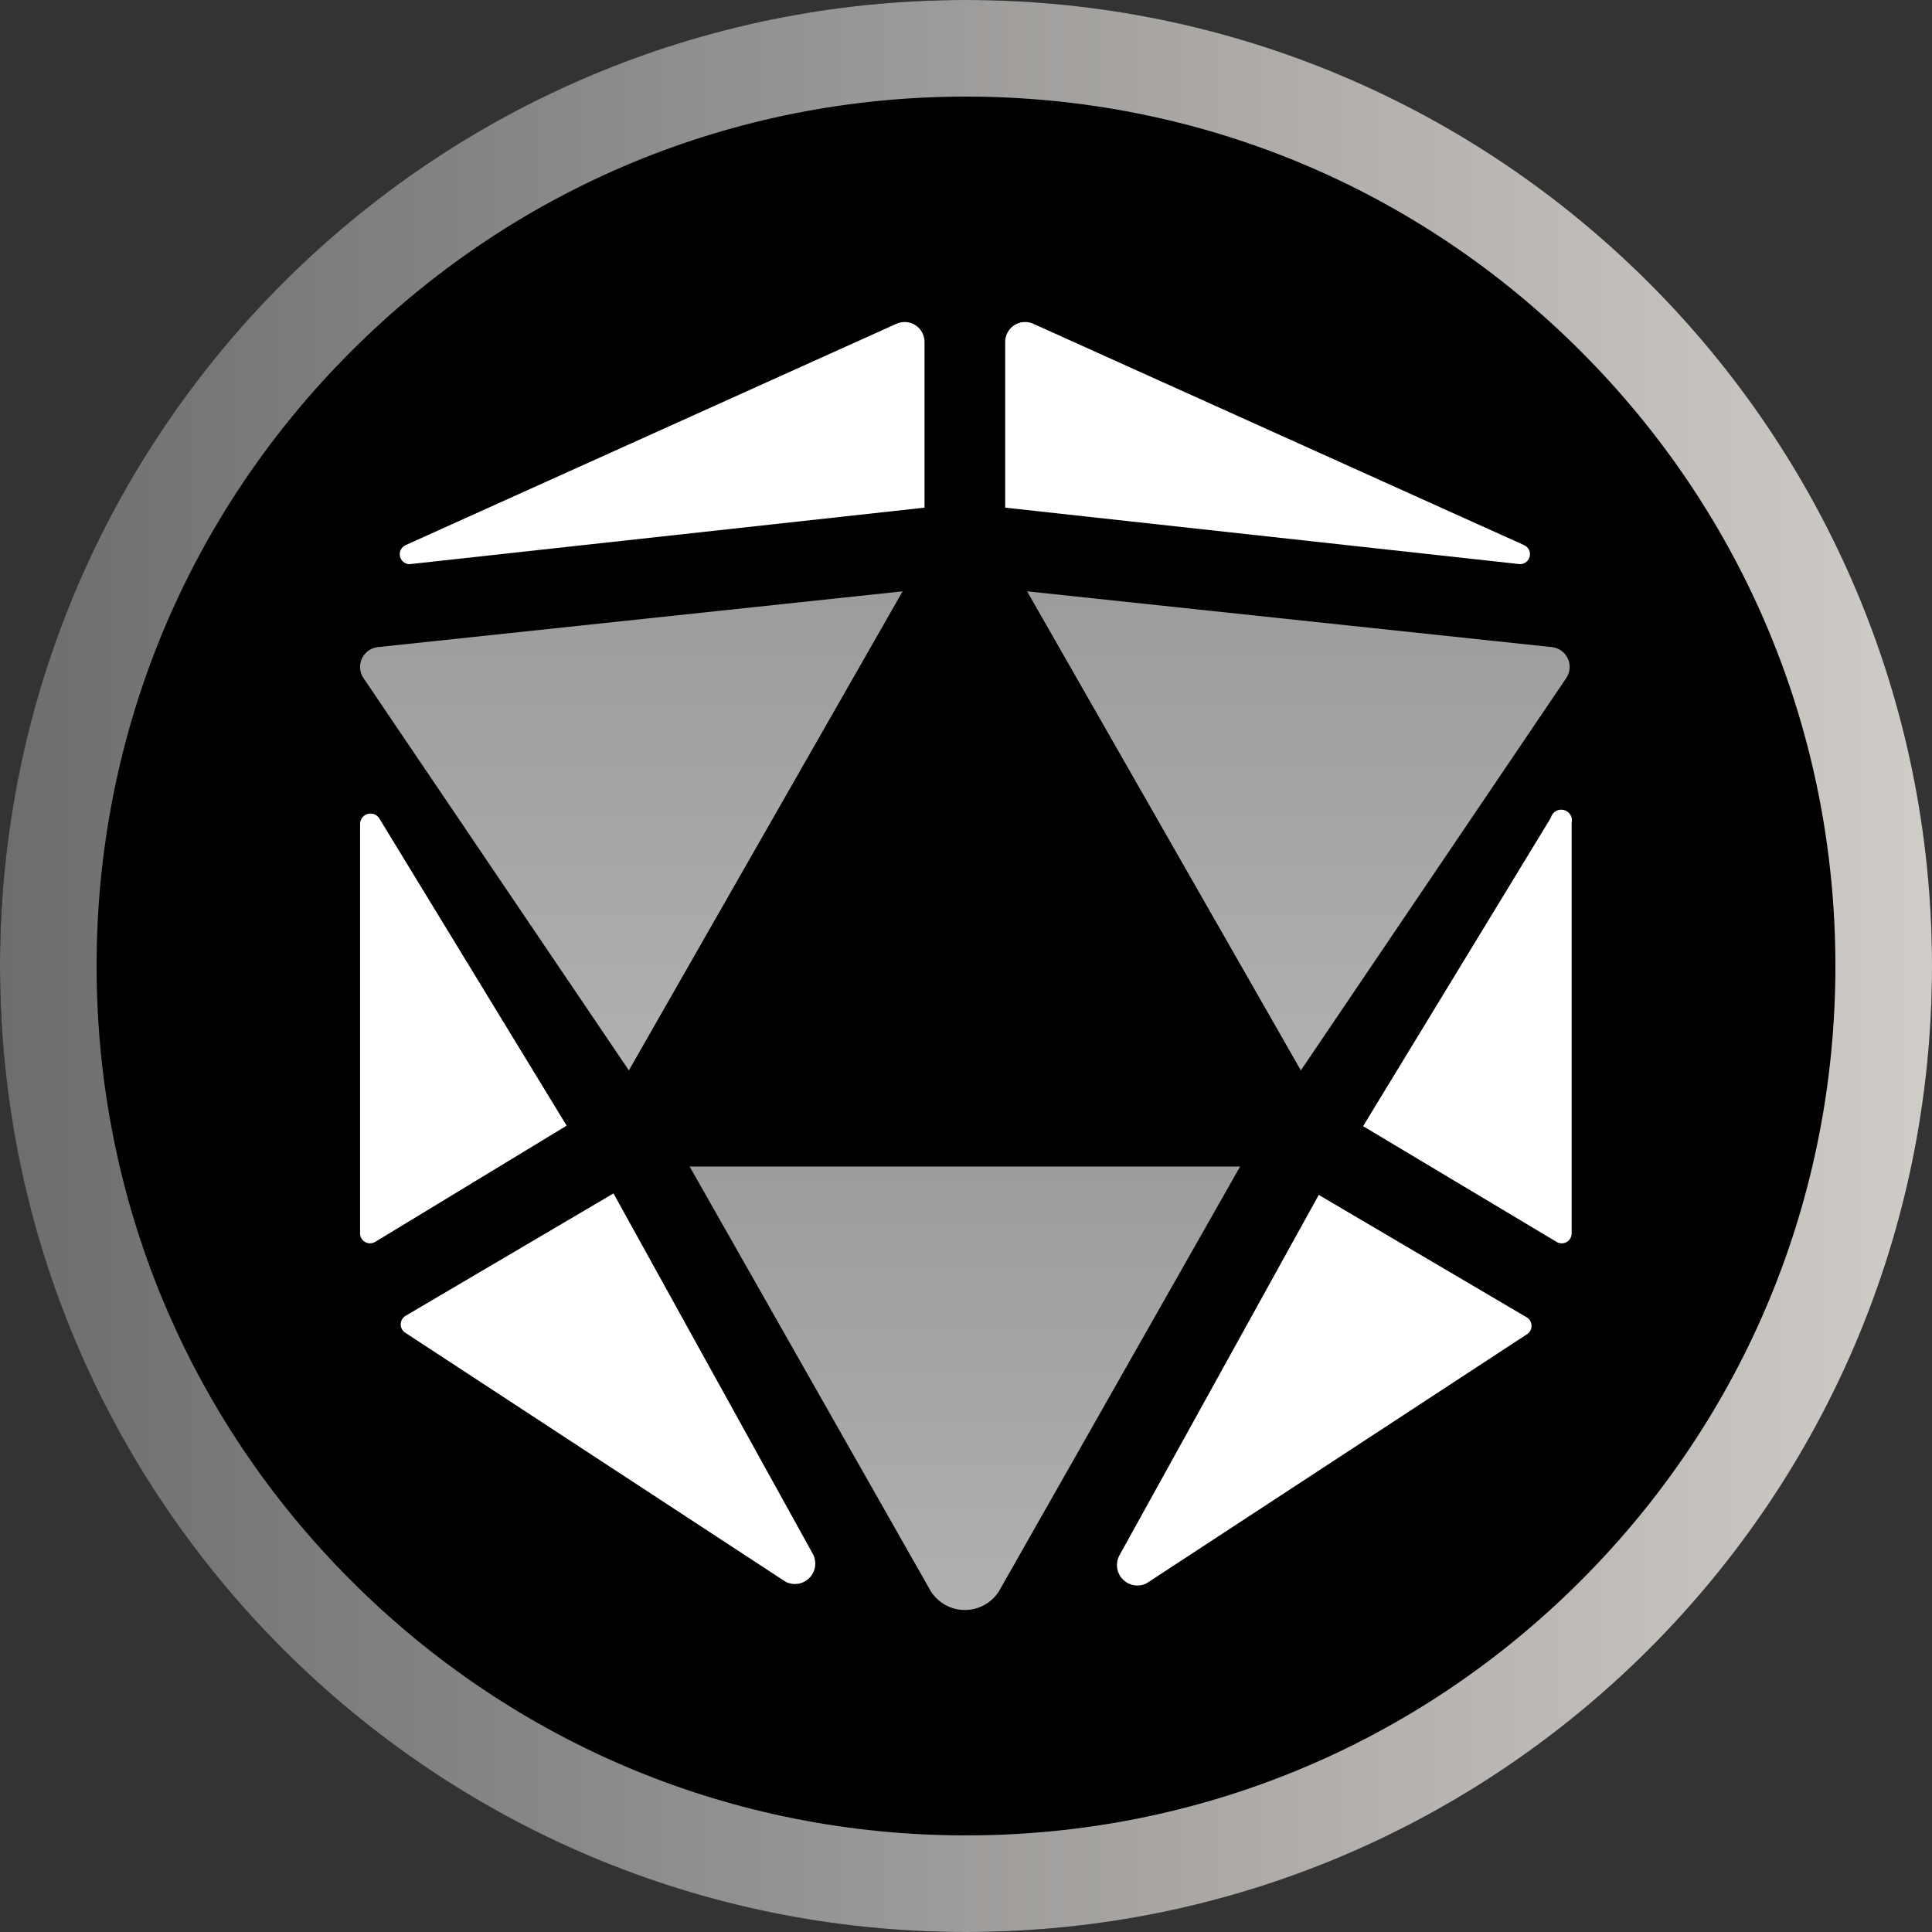
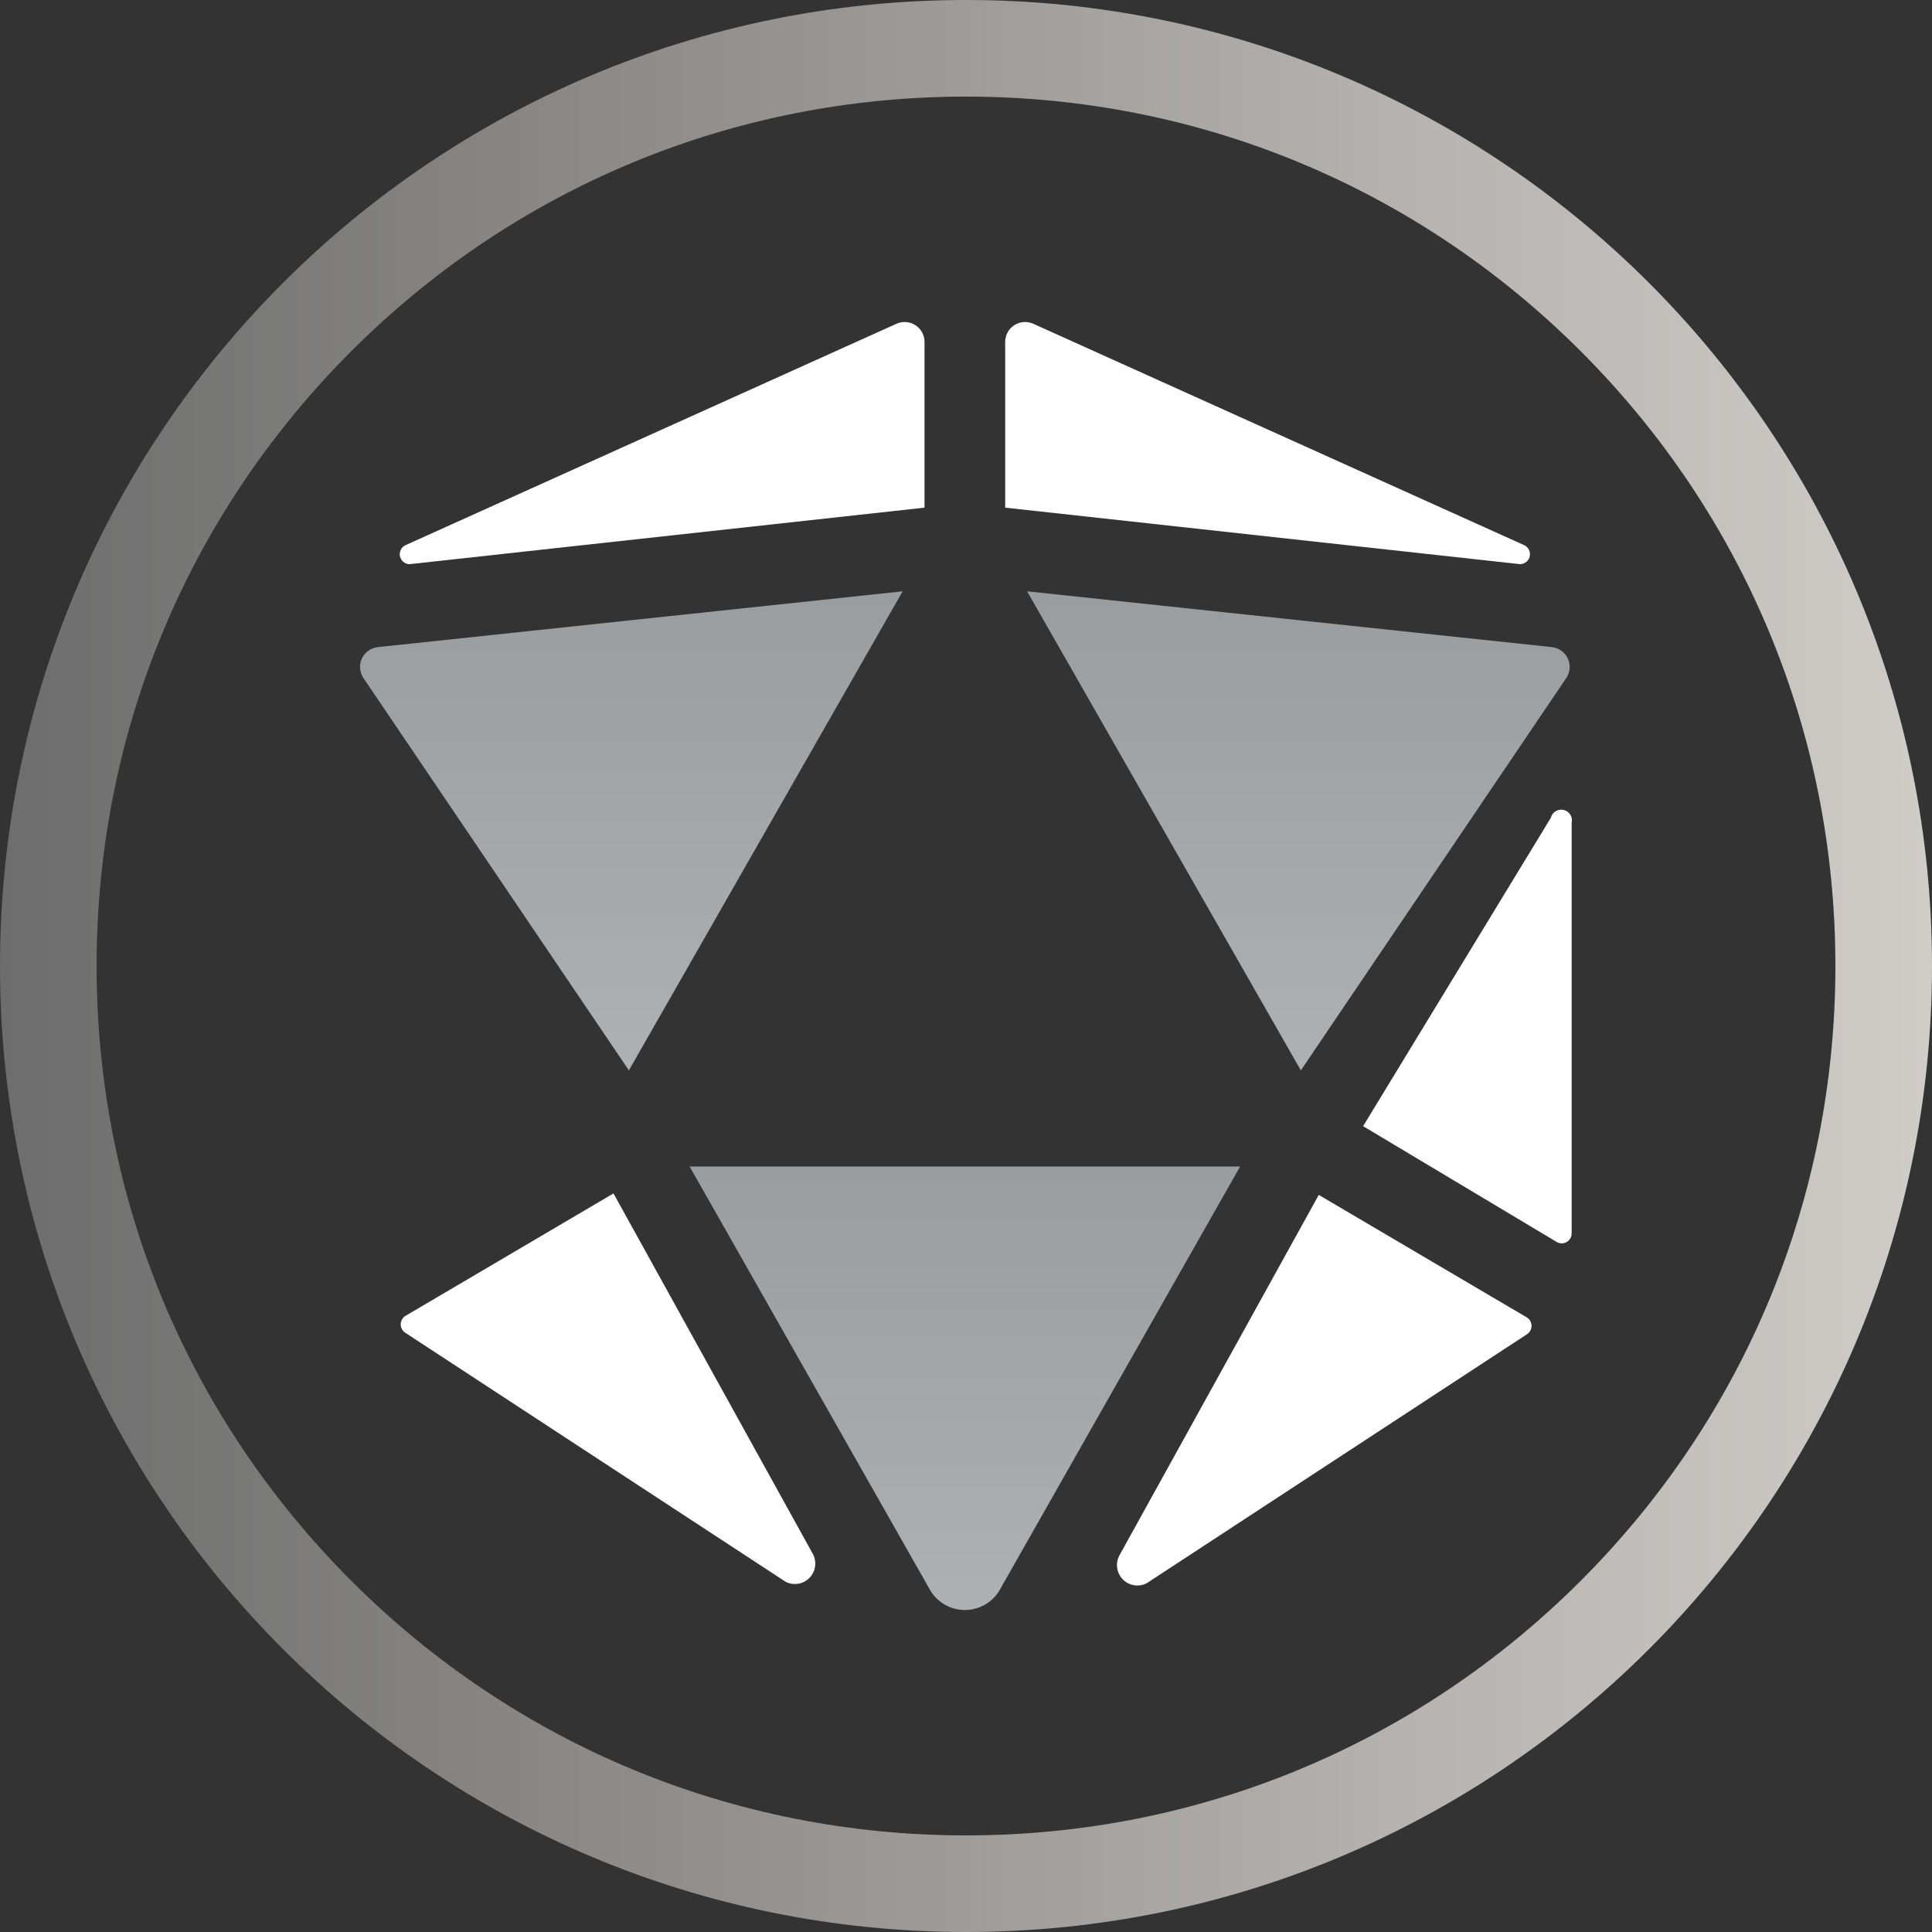
<svg xmlns="http://www.w3.org/2000/svg" xmlns:xlink="http://www.w3.org/1999/xlink" id="Layer_1" data-name="Layer 1" viewBox="0 0 300 300">
  <rect x="0" y="0" width="300" height="300" fill="#333333" stroke="none" />
  <defs>
    <style>
      .cls-1 {
        fill: url(#linear-gradient-4);
      }

      .cls-2 {
        fill: url(#linear-gradient-3);
      }

      .cls-3 {
        fill: url(#linear-gradient-2);
      }

      .cls-4 {
        fill: url(#linear-gradient);
      }

      .cls-5 {
        fill: #fff;
      }
    </style>
    <linearGradient id="linear-gradient" x1="0" y1="150" x2="300" y2="150" gradientUnits="userSpaceOnUse">
      <stop offset="0" stop-color="#6d6d6d" />
      <stop offset="1" stop-color="#d0ccc8" />
    </linearGradient>
    <linearGradient id="linear-gradient-2" x1="201.612" y1="-1464.211" x2="201.612" y2="-1389.821" gradientTransform="translate(0 -1298) scale(1 -1)" gradientUnits="userSpaceOnUse">
      <stop offset="0" stop-color="#afb0b1" />
      <stop offset="1" stop-color="#9b9c9e" />
    </linearGradient>
    <linearGradient id="linear-gradient-3" x1="149.825" y1="-1548" x2="149.825" y2="-1479.133" xlink:href="#linear-gradient-2" />
    <linearGradient id="linear-gradient-4" x1="98.035" x2="98.035" xlink:href="#linear-gradient-2" />
  </defs>
  <g>
-     <circle cx="150" cy="150" r="150" />
    <path class="cls-4" d="M150,15c36.06,0,69.961,14.042,95.459,39.541,25.498,25.498,39.541,59.4,39.541,95.459s-14.042,69.961-39.541,95.459c-25.498,25.498-59.4,39.541-95.459,39.541s-69.961-14.042-95.459-39.541c-25.498-25.498-39.541-59.4-39.541-95.459s14.042-69.961,39.541-95.459c25.498-25.498,59.4-39.541,95.459-39.541M150,0C67.157,0,0,67.157,0,150s67.157,150,150,150,150-67.157,150-150S232.843,0,150,0h0Z" />
  </g>
  <g>
    <path class="cls-3" d="M201.995,166.211l41.274-61.013c.279-.446.439-.956.466-1.482.027-.526-.081-1.049-.313-1.522-.232-.472-.581-.877-1.013-1.177-.433-.3-.934-.484-1.458-.536l-81.465-8.661,42.51,74.39Z" />
    <path class="cls-5" d="M240.801,127.004l-29.139,47.867,29.989,17.94c.235.155.507.243.788.254.281.011.559-.054.806-.189s.452-.335.593-.578c.142-.243.214-.52.21-.801v-63.718c.05-.213.059-.435.024-.651-.035-.216-.111-.424-.226-.611-.115-.187-.265-.348-.443-.477s-.378-.221-.592-.272c-.213-.05-.434-.059-.65-.024-.217.035-.424.111-.611.226-.187.115-.348.265-.477.443-.129.177-.221.379-.271.592Z" />
    <path class="cls-5" d="M236.621,84.627l-76.132-34.334c-.476-.224-1.001-.322-1.526-.286-.524.036-1.031.205-1.472.491-.441.286-.802.681-1.048,1.145-.246.465-.37.985-.36,1.511v25.673l79.61,8.738c.378.084.773.024,1.108-.17.335-.193.586-.505.702-.874.117-.369.091-.768-.073-1.119-.163-.351-.452-.627-.81-.776Z" />
    <path class="cls-5" d="M204.778,185.542l-30.917,55.909c-.338.591-.477,1.276-.396,1.952.081.677.378,1.309.846,1.804.468.494,1.083.825,1.754.942.671.118,1.362.016,1.97-.29l59.05-38.664c.224-.139.409-.332.536-.562.128-.23.195-.489.195-.752s-.067-.522-.195-.752c-.128-.23-.313-.424-.536-.562l-32.308-19.023Z" />
    <path class="cls-2" d="M149.825,181.133h-42.742l37.409,65.884c.56.912,1.345,1.665,2.278,2.187.934.522,1.986.796,3.055.796s2.121-.274,3.055-.796c.934-.522,1.718-1.275,2.279-2.187l37.409-65.884h-42.743Z" />
-     <path class="cls-5" d="M58.309,192.81l29.68-18.018-29.139-47.789c-.196-.272-.471-.477-.787-.586-.317-.11-.659-.118-.981-.025-.322.093-.607.283-.816.545-.209.262-.333.582-.353.916v63.641c-.004.281.068.558.21.801s.346.443.593.578c.246.135.525.2.806.189.281-.011.553-.099.788-.254Z" />
    <path class="cls-5" d="M94.872,185.543l-31.921,18.791c-.224.138-.408.332-.536.562-.128.23-.195.489-.195.752s.067.522.195.752c.128.23.313.424.536.562l59.051,38.665c.608.306,1.299.408,1.97.29.671-.117,1.286-.448,1.754-.942.468-.495.765-1.127.846-1.804s-.058-1.361-.396-1.952l-30.917-55.909-.386.232Z" />
    <path class="cls-5" d="M63.951,87.566l79.61-8.738v-25.673c.011-.526-.113-1.046-.359-1.511-.246-.465-.607-.859-1.048-1.145-.441-.286-.948-.456-1.473-.491-.524-.036-1.049.063-1.525.286l-76.132,34.334c-.357.148-.646.425-.81.776-.163.351-.189.75-.073,1.119.116.369.367.681.702.874.335.193.73.254,1.108.17Z" />
    <path class="cls-1" d="M97.651,166.211l42.51-74.39-81.465,8.661c-.524.052-1.025.236-1.458.536-.432.3-.781.705-1.013,1.177-.232.472-.34.996-.313,1.522.027.526.187,1.036.466,1.482l41.274,61.013Z" />
  </g>
</svg>